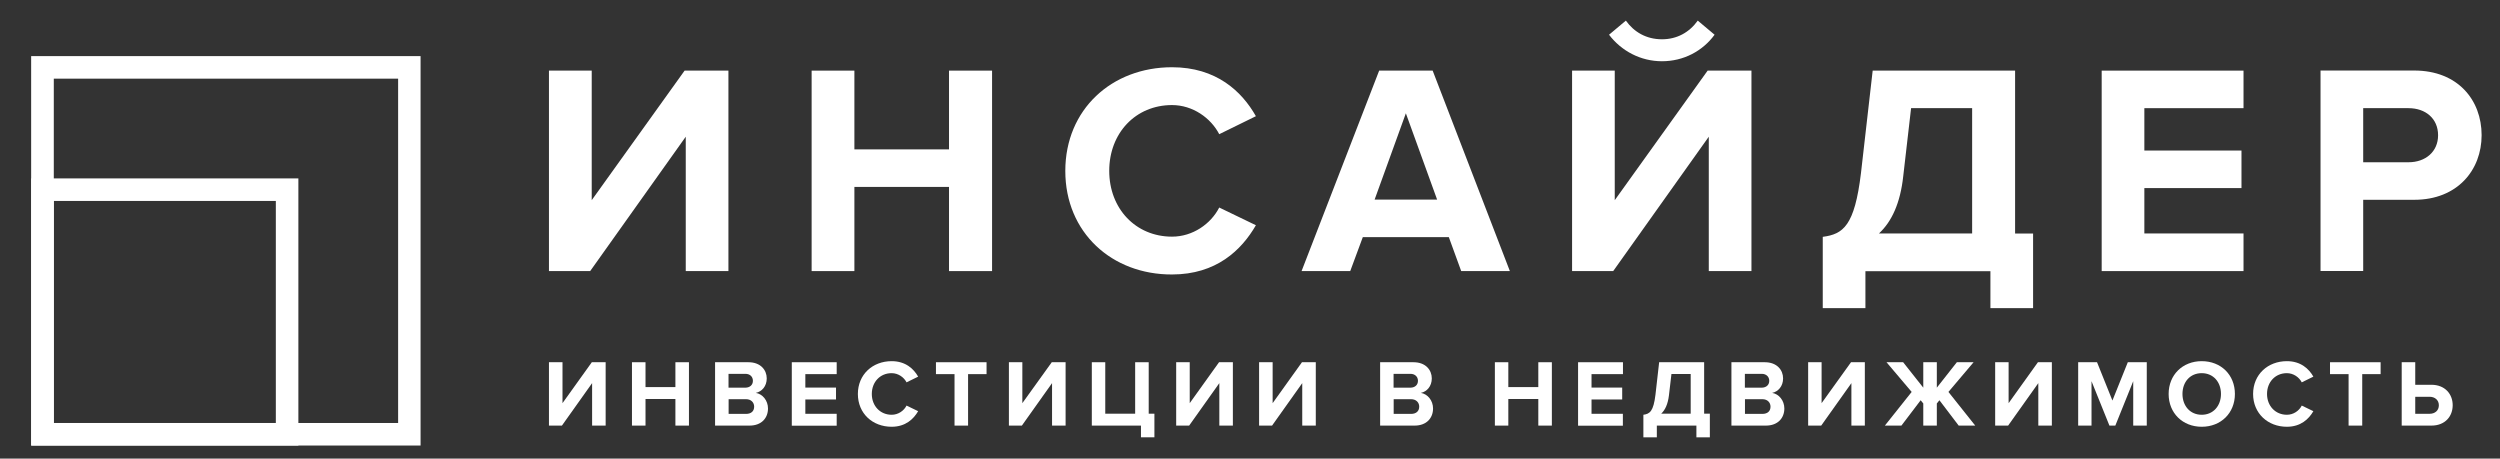
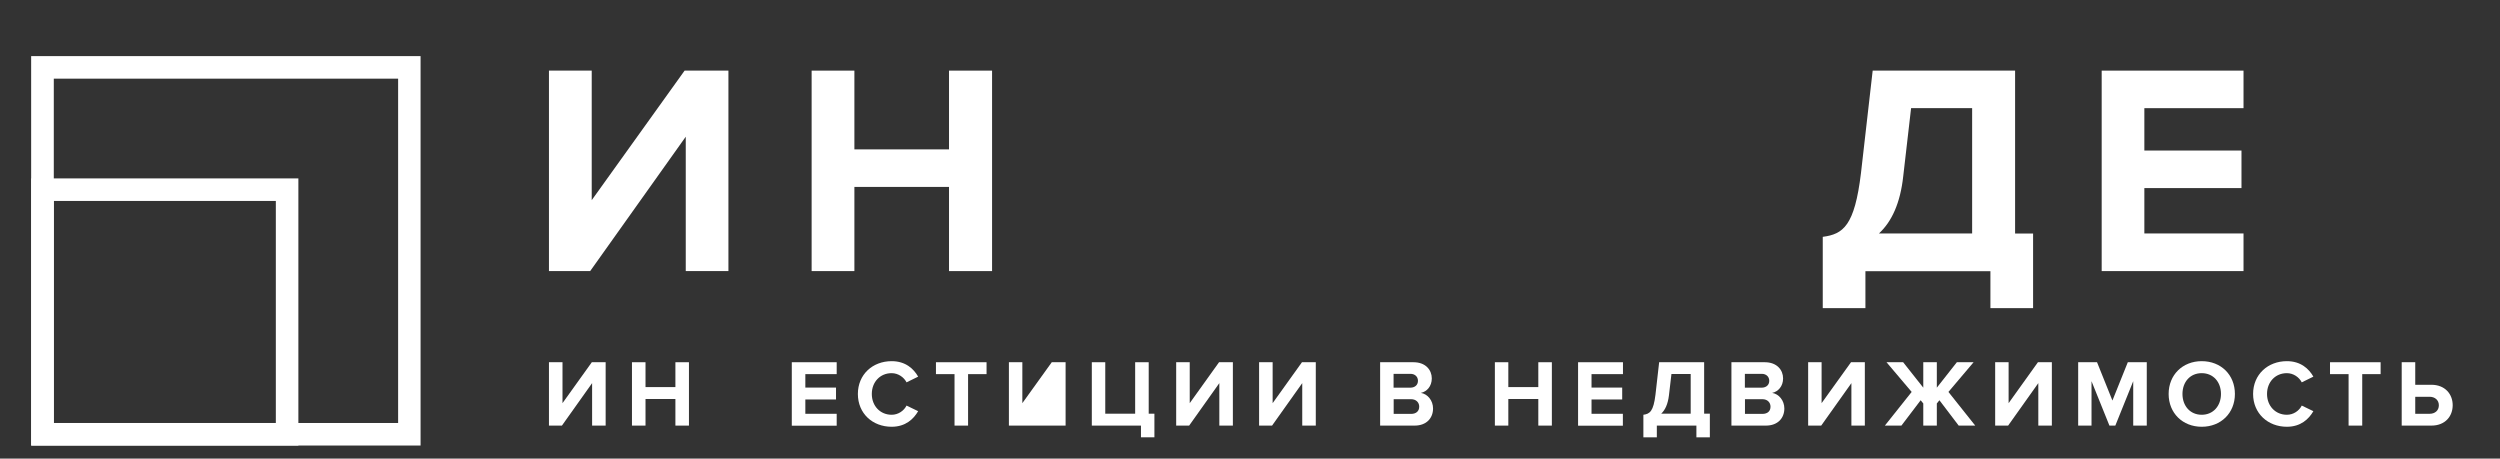
<svg xmlns="http://www.w3.org/2000/svg" width="2584" height="474" viewBox="0 0 2584 474" fill="none">
  <rect x="0" y="0" width="2584" height="474" fill="#333333" stroke="none" />
  <path d="M567.4 280.2V73H611.6V206.9L707.6 73H752.9V280.2H708.8V141.3L610 280.2H567.4Z" fill="white" />
  <path d="M980.9 280.2V193.2H883.1V280.2H838.9V73H883.1V154.4H980.9V73H1025.4V280.2H980.9Z" fill="white" />
-   <path d="M1101.1 176.7C1101.1 113 1149.2 69.5 1211.4 69.5C1257.1 69.5 1283.5 94.3 1298.1 120.1L1260.2 138.7C1251.5 121.9 1232.8 108.6 1211.4 108.6C1173.8 108.6 1146.5 137.5 1146.5 176.6C1146.5 215.7 1173.9 244.6 1211.4 244.6C1232.8 244.6 1251.5 231.5 1260.2 214.5L1298.1 232.8C1283.2 258.6 1257.1 283.7 1211.4 283.7C1149.3 283.9 1101.1 240.4 1101.1 176.7Z" fill="white" />
-   <path d="M1510.3 280.2L1497.5 245.1H1408.6L1395.6 280.2H1345.3L1425.5 73H1480.8L1560.6 280.2H1510.3ZM1453.1 117.1L1420.8 206.3H1485.4L1453.1 117.1Z" fill="white" />
-   <path d="M1624.9 280.2V73H1669V206.9L1765 73H1810.3V280.2H1766.2V141.3L1667.4 280.2H1624.9ZM1717.8 63.3C1695.7 63.3 1675.9 52.7 1663.1 35.9L1680.5 21.3C1688.9 33.1 1701.6 40.6 1717.8 40.6C1733.3 40.6 1746.1 33.5 1754.8 21.3L1772.2 35.9C1759.8 52.8 1740.2 63.3 1717.8 63.3Z" fill="white" />
  <path d="M1884 244.8C1905.1 242 1916.9 233.6 1923.5 178.9L1935.6 73H2082.8V241.4H2101.4V318.5H2057.3V280.3H1928.1V318.5H1884V244.8ZM1942.1 241.3H2038.4V111.8H1975.3L1967.2 182C1964.2 210 1955.2 229.2 1942.1 241.3Z" fill="white" />
  <path d="M2172.3 280.2V73H2318.9V111.8H2216.4V155.6H2316.8V194.4H2216.4V241.3H2318.9V280.2H2172.3Z" fill="white" />
-   <path d="M2398.5 280.2V72.9H2495.4C2540.4 72.9 2565 103.4 2565 139.7C2565 175.7 2540.1 206.5 2495.4 206.5H2442.6V280.1H2398.5V280.2ZM2520 139.8C2520 122.4 2506.9 111.8 2489.5 111.8H2442.6V167.7H2489.5C2506.9 167.7 2520 156.9 2520 139.8Z" fill="white" />
  <path d="M308.4 460.5H32.3V184.4H308.4V460.5ZM55.6 437.2H285.1V207.7H55.6V437.2Z" fill="white" />
  <path d="M434.7 460.5H32.2V58H434.7V460.5ZM55.6 437.2H411.5V81.3H55.6V437.2Z" fill="white" />
  <path d="M567.4 439.9V374.4H581.4V416.7L611.7 374.4H626V439.9H612V396L580.8 439.9H567.4Z" fill="white" />
  <path d="M698.1 439.9V412.4H667.2V439.9H653.2V374.4H667.2V400.1H698.1V374.4H712.1V439.9H698.1Z" fill="white" />
-   <path d="M739.101 439.9V374.4H773.601C786.101 374.4 792.501 382.4 792.501 391.1C792.501 399.3 787.401 404.8 781.201 406.1C788.201 407.2 793.801 414 793.801 422.2C793.801 432 787.201 439.9 774.701 439.9H739.101ZM778.201 393.6C778.201 389.5 775.301 386.4 770.501 386.4H753.001V400.7H770.501C775.301 400.6 778.201 397.7 778.201 393.6ZM779.501 420.3C779.501 416.2 776.501 412.6 771.101 412.6H753.101V427.8H771.101C776.401 427.8 779.501 425 779.501 420.3Z" fill="white" />
  <path d="M818.4 439.9V374.4H864.8V386.7H832.4V400.6H864.1V412.9H832.4V427.7H864.8V440H818.4V439.9Z" fill="white" />
  <path d="M886.7 407.2C886.7 387.1 901.9 373.3 921.6 373.3C936 373.3 944.4 381.2 949 389.3L937 395.2C934.3 389.9 928.4 385.7 921.6 385.7C909.7 385.7 901.1 394.8 901.1 407.2C901.1 419.6 909.8 428.7 921.6 428.7C928.4 428.7 934.3 424.6 937 419.2L949 425C944.3 433.1 936 441.1 921.6 441.1C901.9 441.1 886.7 427.4 886.7 407.2Z" fill="white" />
  <path d="M986.6 439.9V386.7H967.4V374.4H1019.7V386.7H1000.6V439.9H986.6Z" fill="white" />
-   <path d="M1042.8 439.9V374.4H1056.7V416.7L1087.1 374.4H1101.4V439.9H1087.4V396L1056.2 439.9H1042.8Z" fill="white" />
+   <path d="M1042.8 439.9V374.4H1056.7V416.7L1087.1 374.4H1101.4V439.9H1087.4L1056.2 439.9H1042.8Z" fill="white" />
  <path d="M1179.4 439.9H1128.5V374.4H1142.4V427.6H1173.3V374.4H1187.3V427.6H1193.2V452H1179.3V439.9H1179.4Z" fill="white" />
  <path d="M1215.7 439.9V374.4H1229.7V416.7L1260 374.4H1274.3V439.9H1260.3V396L1229.1 439.9H1215.7Z" fill="white" />
  <path d="M1301.4 439.9V374.4H1315.4V416.7L1345.7 374.4H1360V439.9H1346V396L1314.8 439.9H1301.4Z" fill="white" />
  <path d="M1426.5 439.9V374.4H1461C1473.5 374.4 1479.9 382.4 1479.9 391.1C1479.9 399.3 1474.8 404.8 1468.6 406.1C1475.6 407.2 1481.2 414 1481.2 422.2C1481.2 432 1474.6 439.9 1462.1 439.9H1426.5ZM1465.6 393.6C1465.6 389.5 1462.6 386.4 1457.9 386.4H1440.4V400.7H1457.9C1462.7 400.6 1465.6 397.7 1465.6 393.6ZM1466.9 420.3C1466.9 416.2 1463.9 412.6 1458.5 412.6H1440.5V427.8H1458.5C1463.7 427.8 1466.9 425 1466.9 420.3Z" fill="white" />
  <path d="M1590 439.9V412.4H1559V439.9H1545.1V374.4H1559V400.1H1590V374.4H1604V439.9H1590Z" fill="white" />
  <path d="M1631.1 439.9V374.4H1677.5V386.7H1645V400.6H1676.7V412.9H1645V427.7H1677.4V440H1631.1V439.9Z" fill="white" />
  <path d="M1698.6 428.7C1705.3 427.8 1709 425.2 1711.1 407.9L1714.9 374.4H1761.4V427.6H1767.3V452H1753.4V439.9H1712.5V452H1698.6V428.7ZM1717 427.6H1747.5V386.6H1727.6L1725 408.8C1723.9 417.7 1721.1 423.8 1717 427.6Z" fill="white" />
  <path d="M1789.6 439.9V374.4H1824.1C1836.6 374.4 1843 382.4 1843 391.1C1843 399.3 1837.9 404.8 1831.7 406.1C1838.7 407.2 1844.3 414 1844.3 422.2C1844.3 432 1837.7 439.9 1825.2 439.9H1789.6ZM1828.7 393.6C1828.7 389.5 1825.7 386.4 1821 386.4H1803.5V400.7H1821C1825.8 400.6 1828.7 397.7 1828.7 393.6ZM1830 420.3C1830 416.2 1827 412.6 1821.6 412.6H1803.6V427.8H1821.6C1826.9 427.8 1830 425 1830 420.3Z" fill="white" />
  <path d="M1868.9 439.9V374.4H1882.8V416.7L1913.2 374.4H1927.5V439.9H1913.6V396L1882.4 439.9H1868.9Z" fill="white" />
  <path d="M1948.2 439.9L1975.9 405.1L1949.9 374.4H1967.1L1987.9 400.7V374.4H2001.9V400.7L2022.6 374.4H2039.9L2013.9 405.1L2041.6 439.9H2024.5L2004.6 413.7L2001.9 417V439.9H1987.9V417L1985.2 413.7L1965.3 439.9H1948.2Z" fill="white" />
  <path d="M2062.2 439.9V374.4H2076.1V416.7L2106.4 374.4H2120.8V439.9H2106.8V396L2075.6 439.9H2062.2Z" fill="white" />
  <path d="M2204.9 439.9V394L2186.4 439.9H2180.3L2161.8 394V439.9H2148V374.4H2167.5L2183.4 414L2199.3 374.4H2218.9V439.9H2204.9Z" fill="white" />
  <path d="M2241.5 407.2C2241.5 387.5 2255.9 373.3 2275.7 373.3C2295.6 373.3 2310 387.4 2310 407.2C2310 426.9 2295.6 441.1 2275.7 441.1C2255.9 441.1 2241.5 426.9 2241.5 407.2ZM2295.6 407.2C2295.6 394.9 2287.7 385.7 2275.7 385.7C2263.6 385.7 2255.8 394.9 2255.8 407.2C2255.8 419.4 2263.6 428.7 2275.7 428.7C2287.7 428.7 2295.6 419.4 2295.6 407.2Z" fill="white" />
  <path d="M2328.8 407.2C2328.8 387.1 2344 373.3 2363.7 373.3C2378.1 373.3 2386.5 381.2 2391.1 389.3L2379.1 395.2C2376.4 389.9 2370.5 385.7 2363.7 385.7C2351.8 385.7 2343.2 394.8 2343.2 407.2C2343.2 419.6 2351.9 428.7 2363.7 428.7C2370.5 428.7 2376.4 424.6 2379.1 419.2L2391.1 425C2386.4 433.1 2378.1 441.1 2363.7 441.1C2344.1 441.1 2328.8 427.3 2328.8 407.2Z" fill="white" />
  <path d="M2427.5 439.9V386.7H2408.3V374.4H2460.6V386.7H2441.6V439.9H2427.5Z" fill="white" />
  <path d="M2496.4 374.4V397.7H2513.1C2527.2 397.7 2535.1 407.4 2535.1 418.8C2535.1 430.3 2527.3 439.9 2513.1 439.9H2482.4V374.4H2496.4ZM2496.4 410V427.7H2511.2C2516.7 427.7 2520.8 424.4 2520.8 418.9C2520.8 413.5 2516.7 410.1 2511.2 410.1H2496.4V410Z" fill="white" />
</svg>